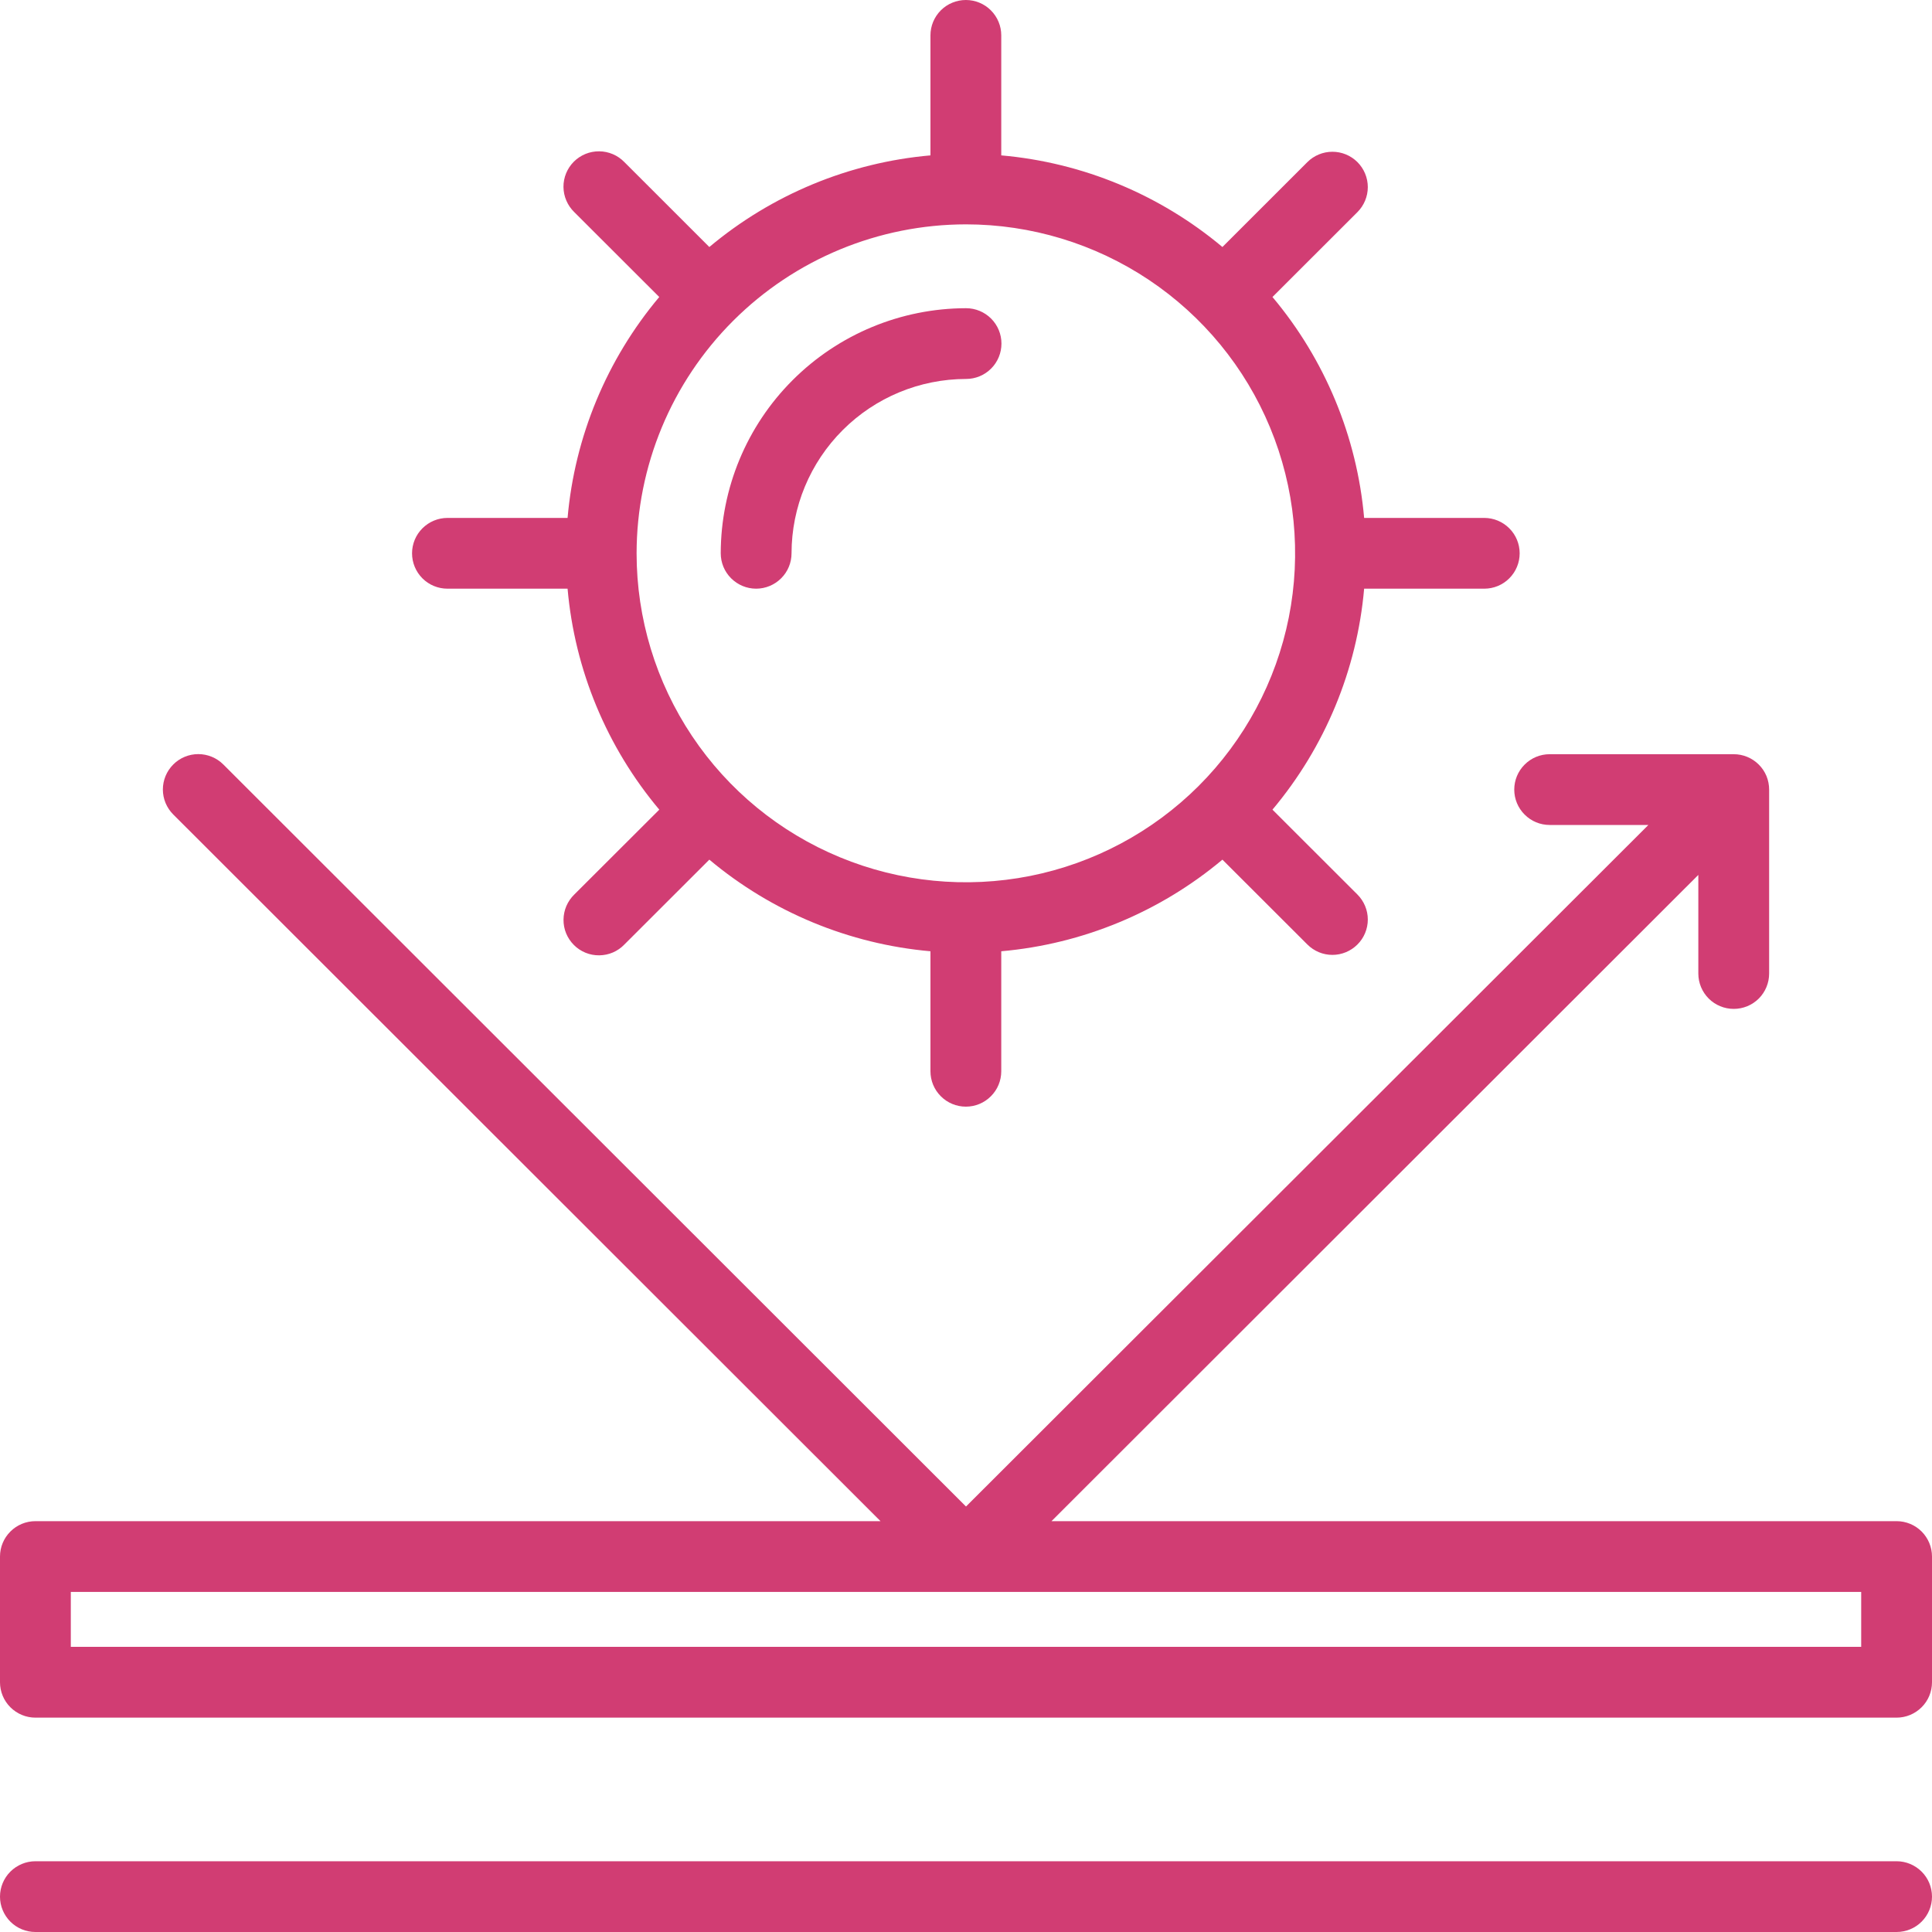
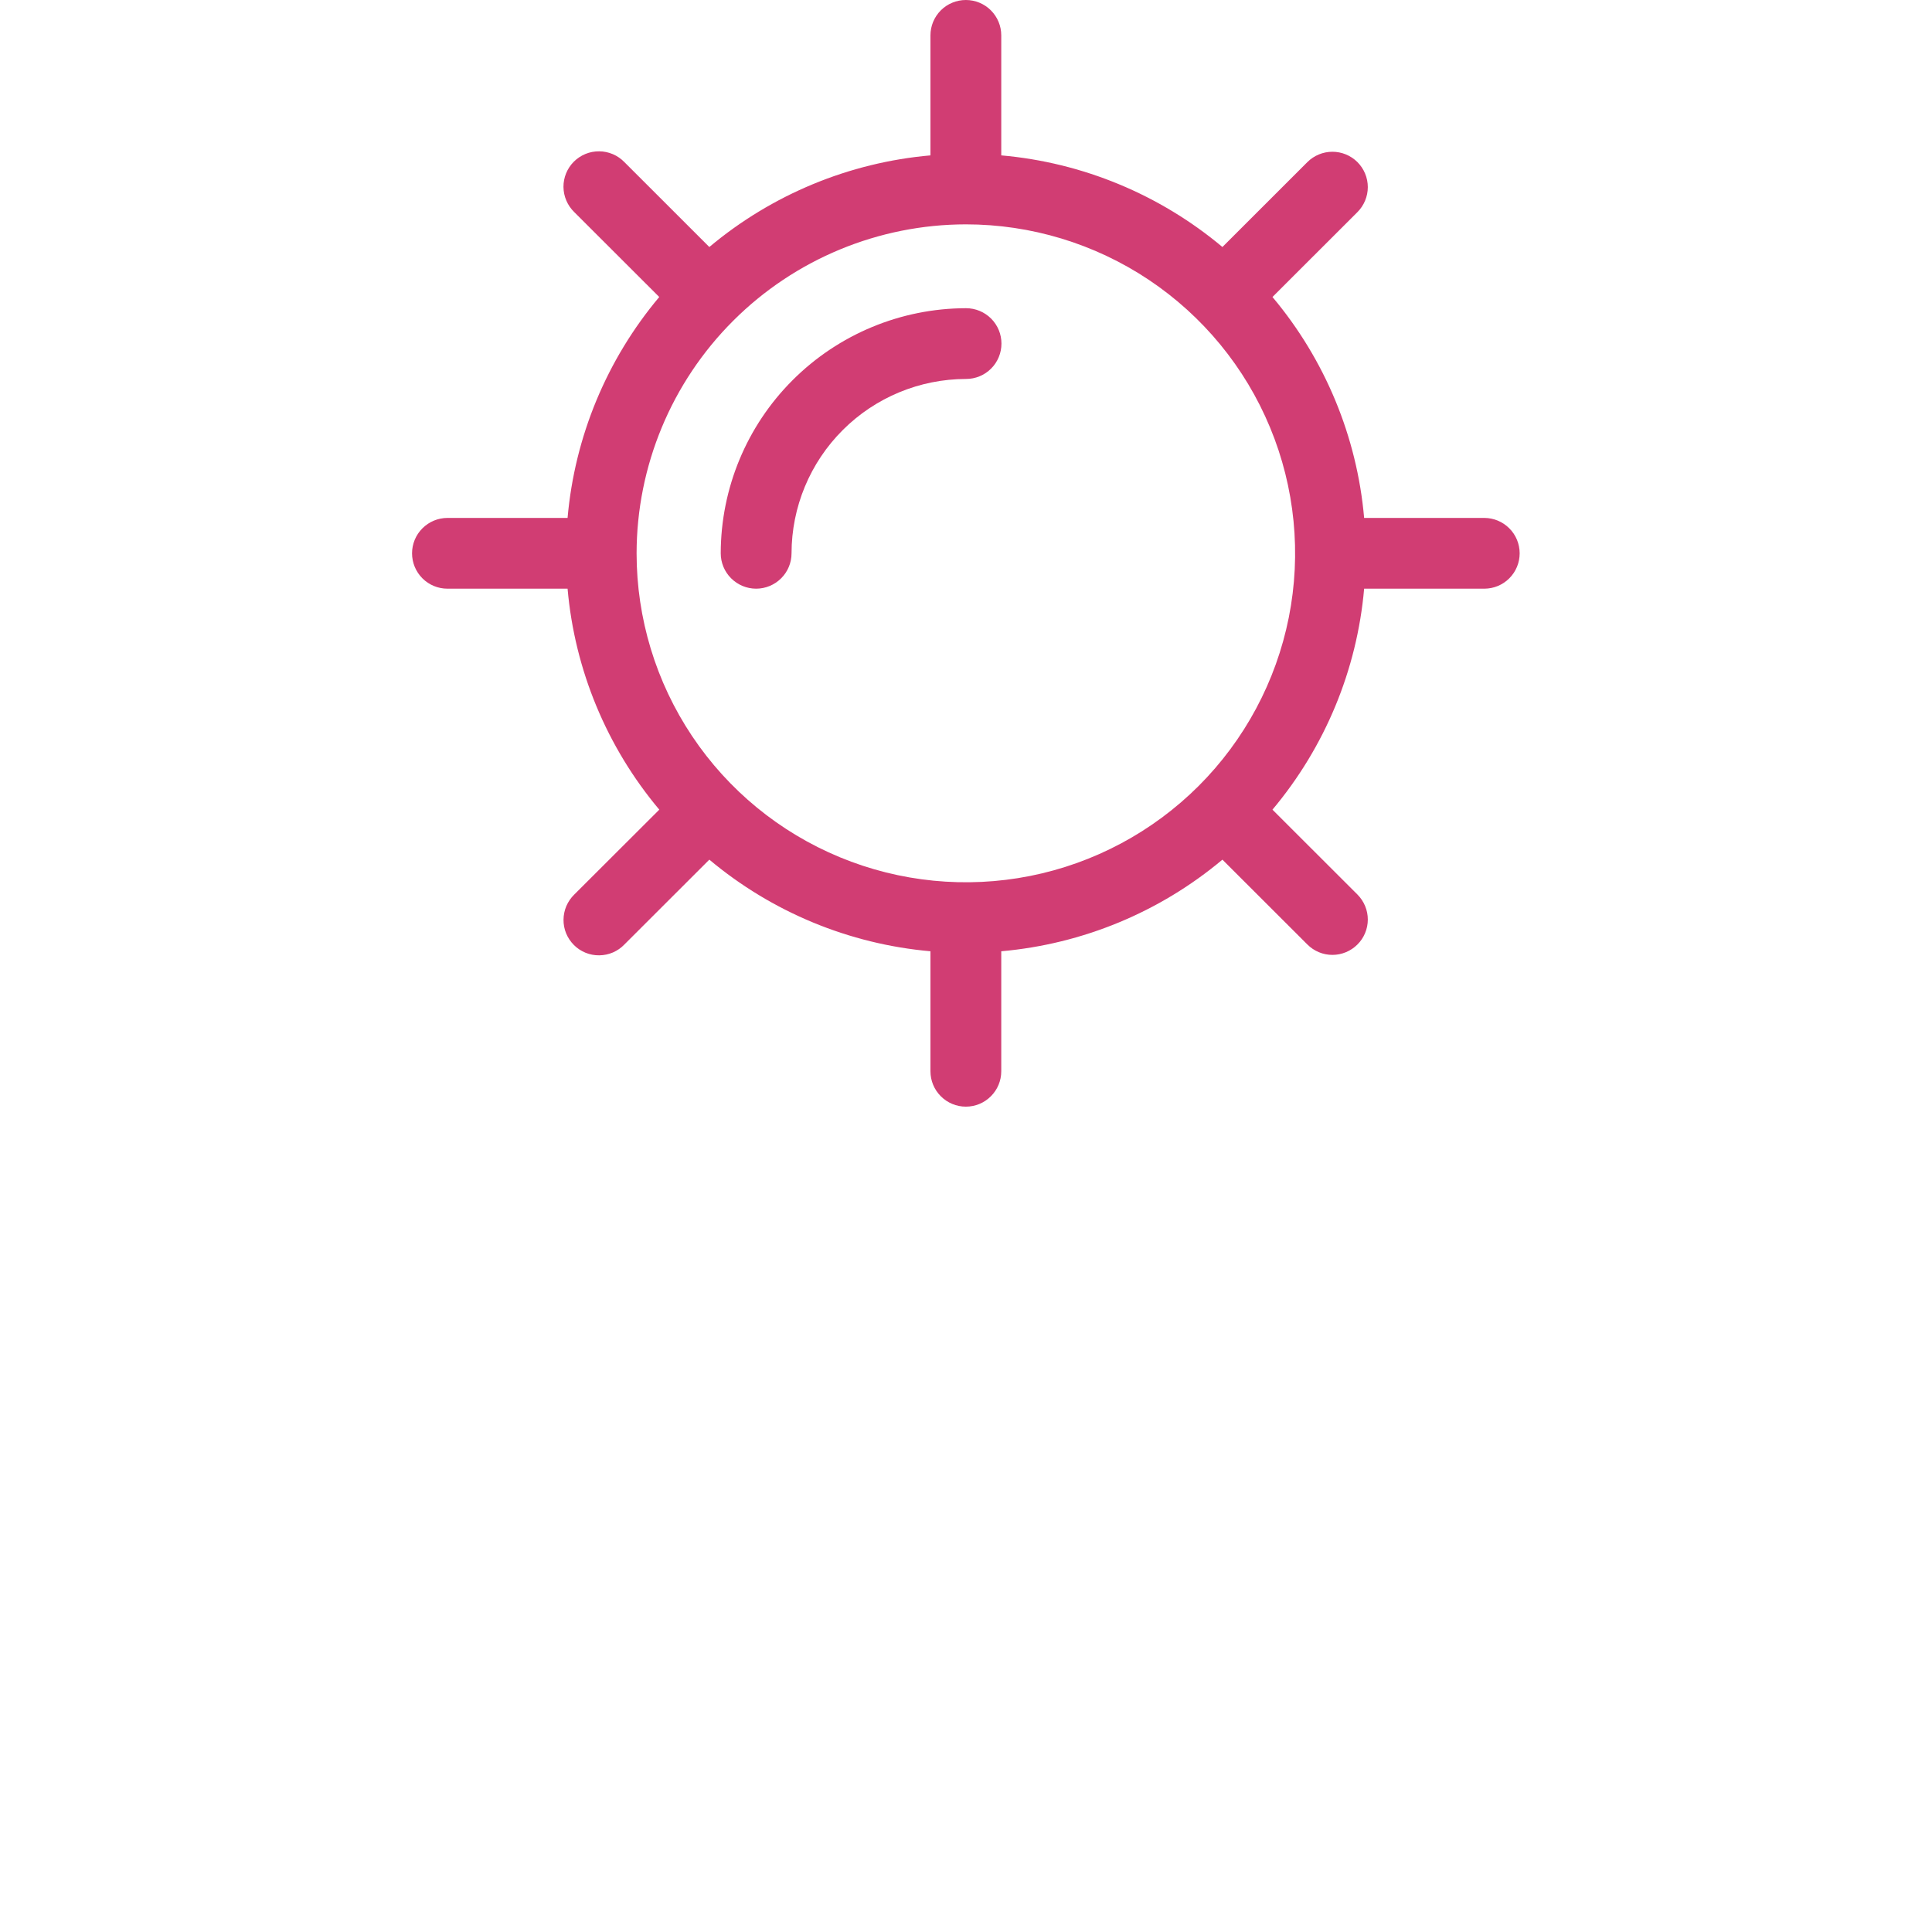
<svg xmlns="http://www.w3.org/2000/svg" width="40" height="40" viewBox="0 0 40 40" fill="none">
-   <path d="M39.267 31.494H21.77L35.162 18.114V20.156C35.162 20.35 35.239 20.536 35.377 20.674C35.514 20.811 35.701 20.888 35.895 20.888C36.09 20.888 36.276 20.811 36.414 20.674C36.551 20.536 36.628 20.35 36.628 20.156V16.348C36.628 16.251 36.609 16.156 36.573 16.067C36.536 15.978 36.482 15.898 36.414 15.83C36.346 15.762 36.265 15.708 36.176 15.671C36.087 15.634 35.992 15.615 35.895 15.615H32.084C31.889 15.615 31.703 15.692 31.566 15.83C31.428 15.967 31.351 16.153 31.351 16.348C31.351 16.542 31.428 16.728 31.566 16.865C31.703 17.003 31.889 17.08 32.084 17.08H34.128L20 31.191L4.624 15.828C4.486 15.69 4.3 15.613 4.105 15.613C3.911 15.613 3.724 15.69 3.587 15.828C3.45 15.965 3.372 16.151 3.372 16.346C3.372 16.54 3.45 16.726 3.587 16.863L18.23 31.494H0.733C0.539 31.494 0.352 31.571 0.215 31.709C0.077 31.846 0 32.032 0 32.226V34.829C0 35.023 0.077 35.21 0.215 35.347C0.352 35.484 0.539 35.562 0.733 35.562H39.267C39.461 35.562 39.648 35.484 39.785 35.347C39.923 35.21 40 35.023 40 34.829V32.226C40 32.13 39.981 32.035 39.944 31.946C39.907 31.857 39.853 31.776 39.785 31.708C39.717 31.64 39.636 31.586 39.548 31.55C39.459 31.513 39.363 31.494 39.267 31.494ZM38.534 32.959V34.096H1.466V32.959H38.534Z" fill="#D13D73" />
-   <path d="M39.267 38.535H0.733C0.539 38.535 0.352 38.613 0.215 38.75C0.077 38.887 0 39.074 0 39.268C0 39.462 0.077 39.648 0.215 39.786C0.352 39.923 0.539 40 0.733 40H39.267C39.461 40 39.648 39.923 39.785 39.786C39.923 39.648 40 39.462 40 39.268C40 39.074 39.923 38.887 39.785 38.75C39.648 38.613 39.461 38.535 39.267 38.535Z" fill="#D13D73" />
  <path d="M9.264 12.188H11.751C11.899 13.871 12.562 15.468 13.65 16.763L11.89 18.52C11.82 18.588 11.765 18.669 11.726 18.758C11.688 18.847 11.668 18.943 11.667 19.041C11.666 19.138 11.684 19.234 11.721 19.324C11.758 19.414 11.813 19.496 11.882 19.565C11.95 19.634 12.032 19.688 12.122 19.725C12.212 19.762 12.309 19.78 12.406 19.779C12.504 19.778 12.6 19.758 12.689 19.72C12.779 19.681 12.86 19.625 12.927 19.555L14.686 17.798C15.982 18.884 17.58 19.546 19.264 19.695V22.179C19.264 22.374 19.341 22.56 19.479 22.697C19.616 22.835 19.803 22.912 19.997 22.912C20.192 22.912 20.378 22.835 20.515 22.697C20.653 22.56 20.73 22.374 20.73 22.179V19.695C22.415 19.546 24.013 18.884 25.309 17.798L27.068 19.555C27.136 19.623 27.217 19.677 27.305 19.714C27.394 19.751 27.49 19.77 27.586 19.77C27.682 19.77 27.777 19.751 27.866 19.714C27.955 19.677 28.036 19.623 28.104 19.555C28.172 19.488 28.226 19.407 28.263 19.318C28.3 19.229 28.319 19.134 28.319 19.038C28.319 18.942 28.3 18.846 28.263 18.758C28.226 18.669 28.172 18.588 28.104 18.52L26.345 16.763C27.432 15.468 28.095 13.871 28.243 12.188H30.73C30.925 12.188 31.111 12.111 31.248 11.974C31.386 11.836 31.463 11.65 31.463 11.456C31.463 11.262 31.386 11.075 31.248 10.938C31.111 10.801 30.925 10.723 30.73 10.723H28.243C28.095 9.04 27.432 7.443 26.345 6.149L28.104 4.392C28.241 4.254 28.319 4.068 28.319 3.874C28.319 3.68 28.241 3.493 28.104 3.356C27.967 3.219 27.78 3.142 27.586 3.142C27.392 3.142 27.205 3.219 27.068 3.356L25.309 5.114C24.013 4.028 22.415 3.365 20.73 3.217V0.732C20.73 0.538 20.653 0.352 20.515 0.214C20.378 0.077 20.192 0 19.997 0C19.803 0 19.616 0.077 19.479 0.214C19.341 0.352 19.264 0.538 19.264 0.732V3.217C17.58 3.365 15.981 4.028 14.686 5.114L12.927 3.356C12.859 3.286 12.778 3.23 12.689 3.192C12.599 3.154 12.503 3.133 12.406 3.133C12.309 3.132 12.212 3.15 12.122 3.187C12.032 3.224 11.95 3.278 11.881 3.347C11.812 3.416 11.758 3.497 11.721 3.587C11.684 3.677 11.665 3.774 11.666 3.871C11.667 3.968 11.687 4.064 11.726 4.154C11.764 4.243 11.82 4.324 11.89 4.392L13.649 6.149C12.562 7.443 11.899 9.04 11.751 10.723H9.264C9.07 10.723 8.883 10.801 8.746 10.938C8.608 11.075 8.531 11.262 8.531 11.456C8.531 11.65 8.608 11.836 8.746 11.974C8.883 12.111 9.07 12.188 9.264 12.188ZM19.997 4.645C21.345 4.645 22.663 5.045 23.784 5.793C24.905 6.542 25.779 7.605 26.295 8.85C26.811 10.094 26.946 11.464 26.683 12.785C26.419 14.106 25.77 15.319 24.817 16.272C23.863 17.224 22.649 17.873 21.326 18.136C20.004 18.398 18.634 18.264 17.388 17.748C16.142 17.233 15.078 16.36 14.329 15.24C13.58 14.12 13.18 12.803 13.18 11.456C13.182 9.65 13.901 7.919 15.179 6.642C16.457 5.365 18.19 4.647 19.997 4.645Z" fill="#D13D73" />
  <path d="M16.388 11.455C16.389 10.498 16.77 9.581 17.448 8.904C18.125 8.227 19.043 7.847 20.001 7.846C20.196 7.846 20.382 7.769 20.52 7.631C20.657 7.494 20.734 7.308 20.734 7.113C20.734 6.919 20.657 6.733 20.52 6.596C20.382 6.458 20.196 6.381 20.001 6.381C18.655 6.383 17.364 6.918 16.412 7.869C15.459 8.82 14.924 10.11 14.922 11.455C14.922 11.649 14.999 11.836 15.137 11.973C15.274 12.11 15.46 12.188 15.655 12.188C15.849 12.188 16.036 12.11 16.173 11.973C16.311 11.836 16.388 11.649 16.388 11.455Z" fill="#D13D73" />
</svg>